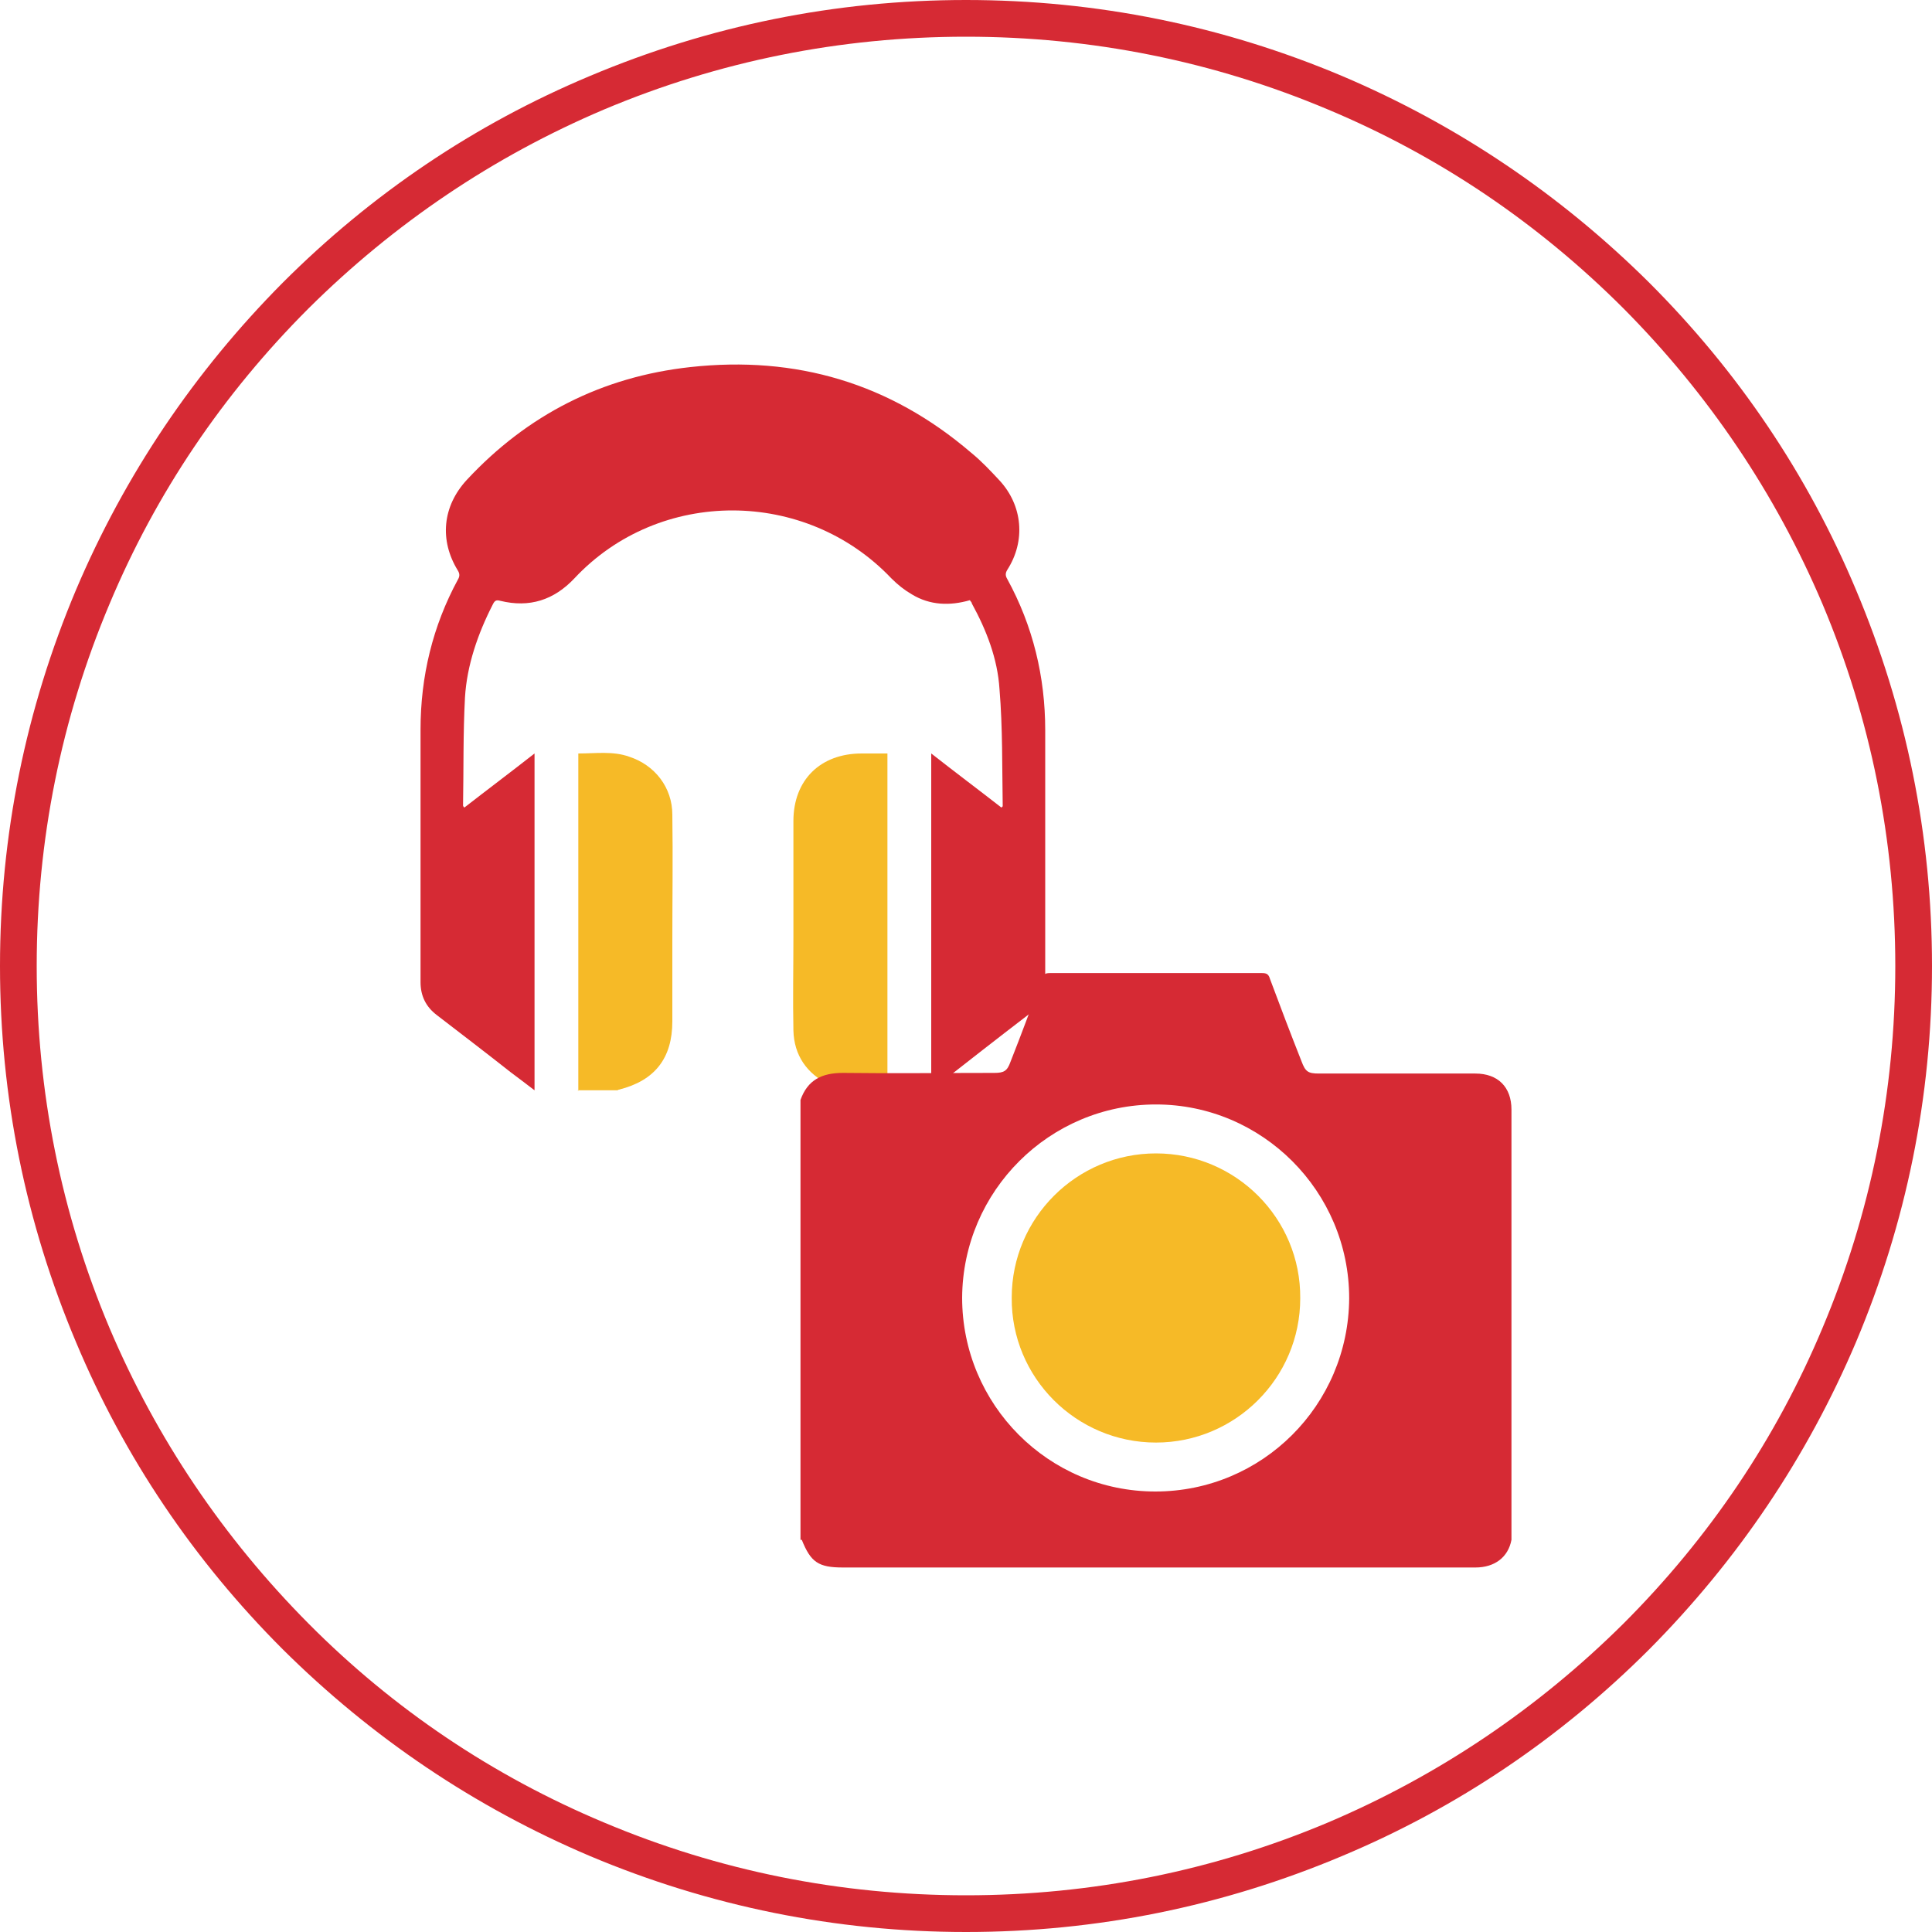
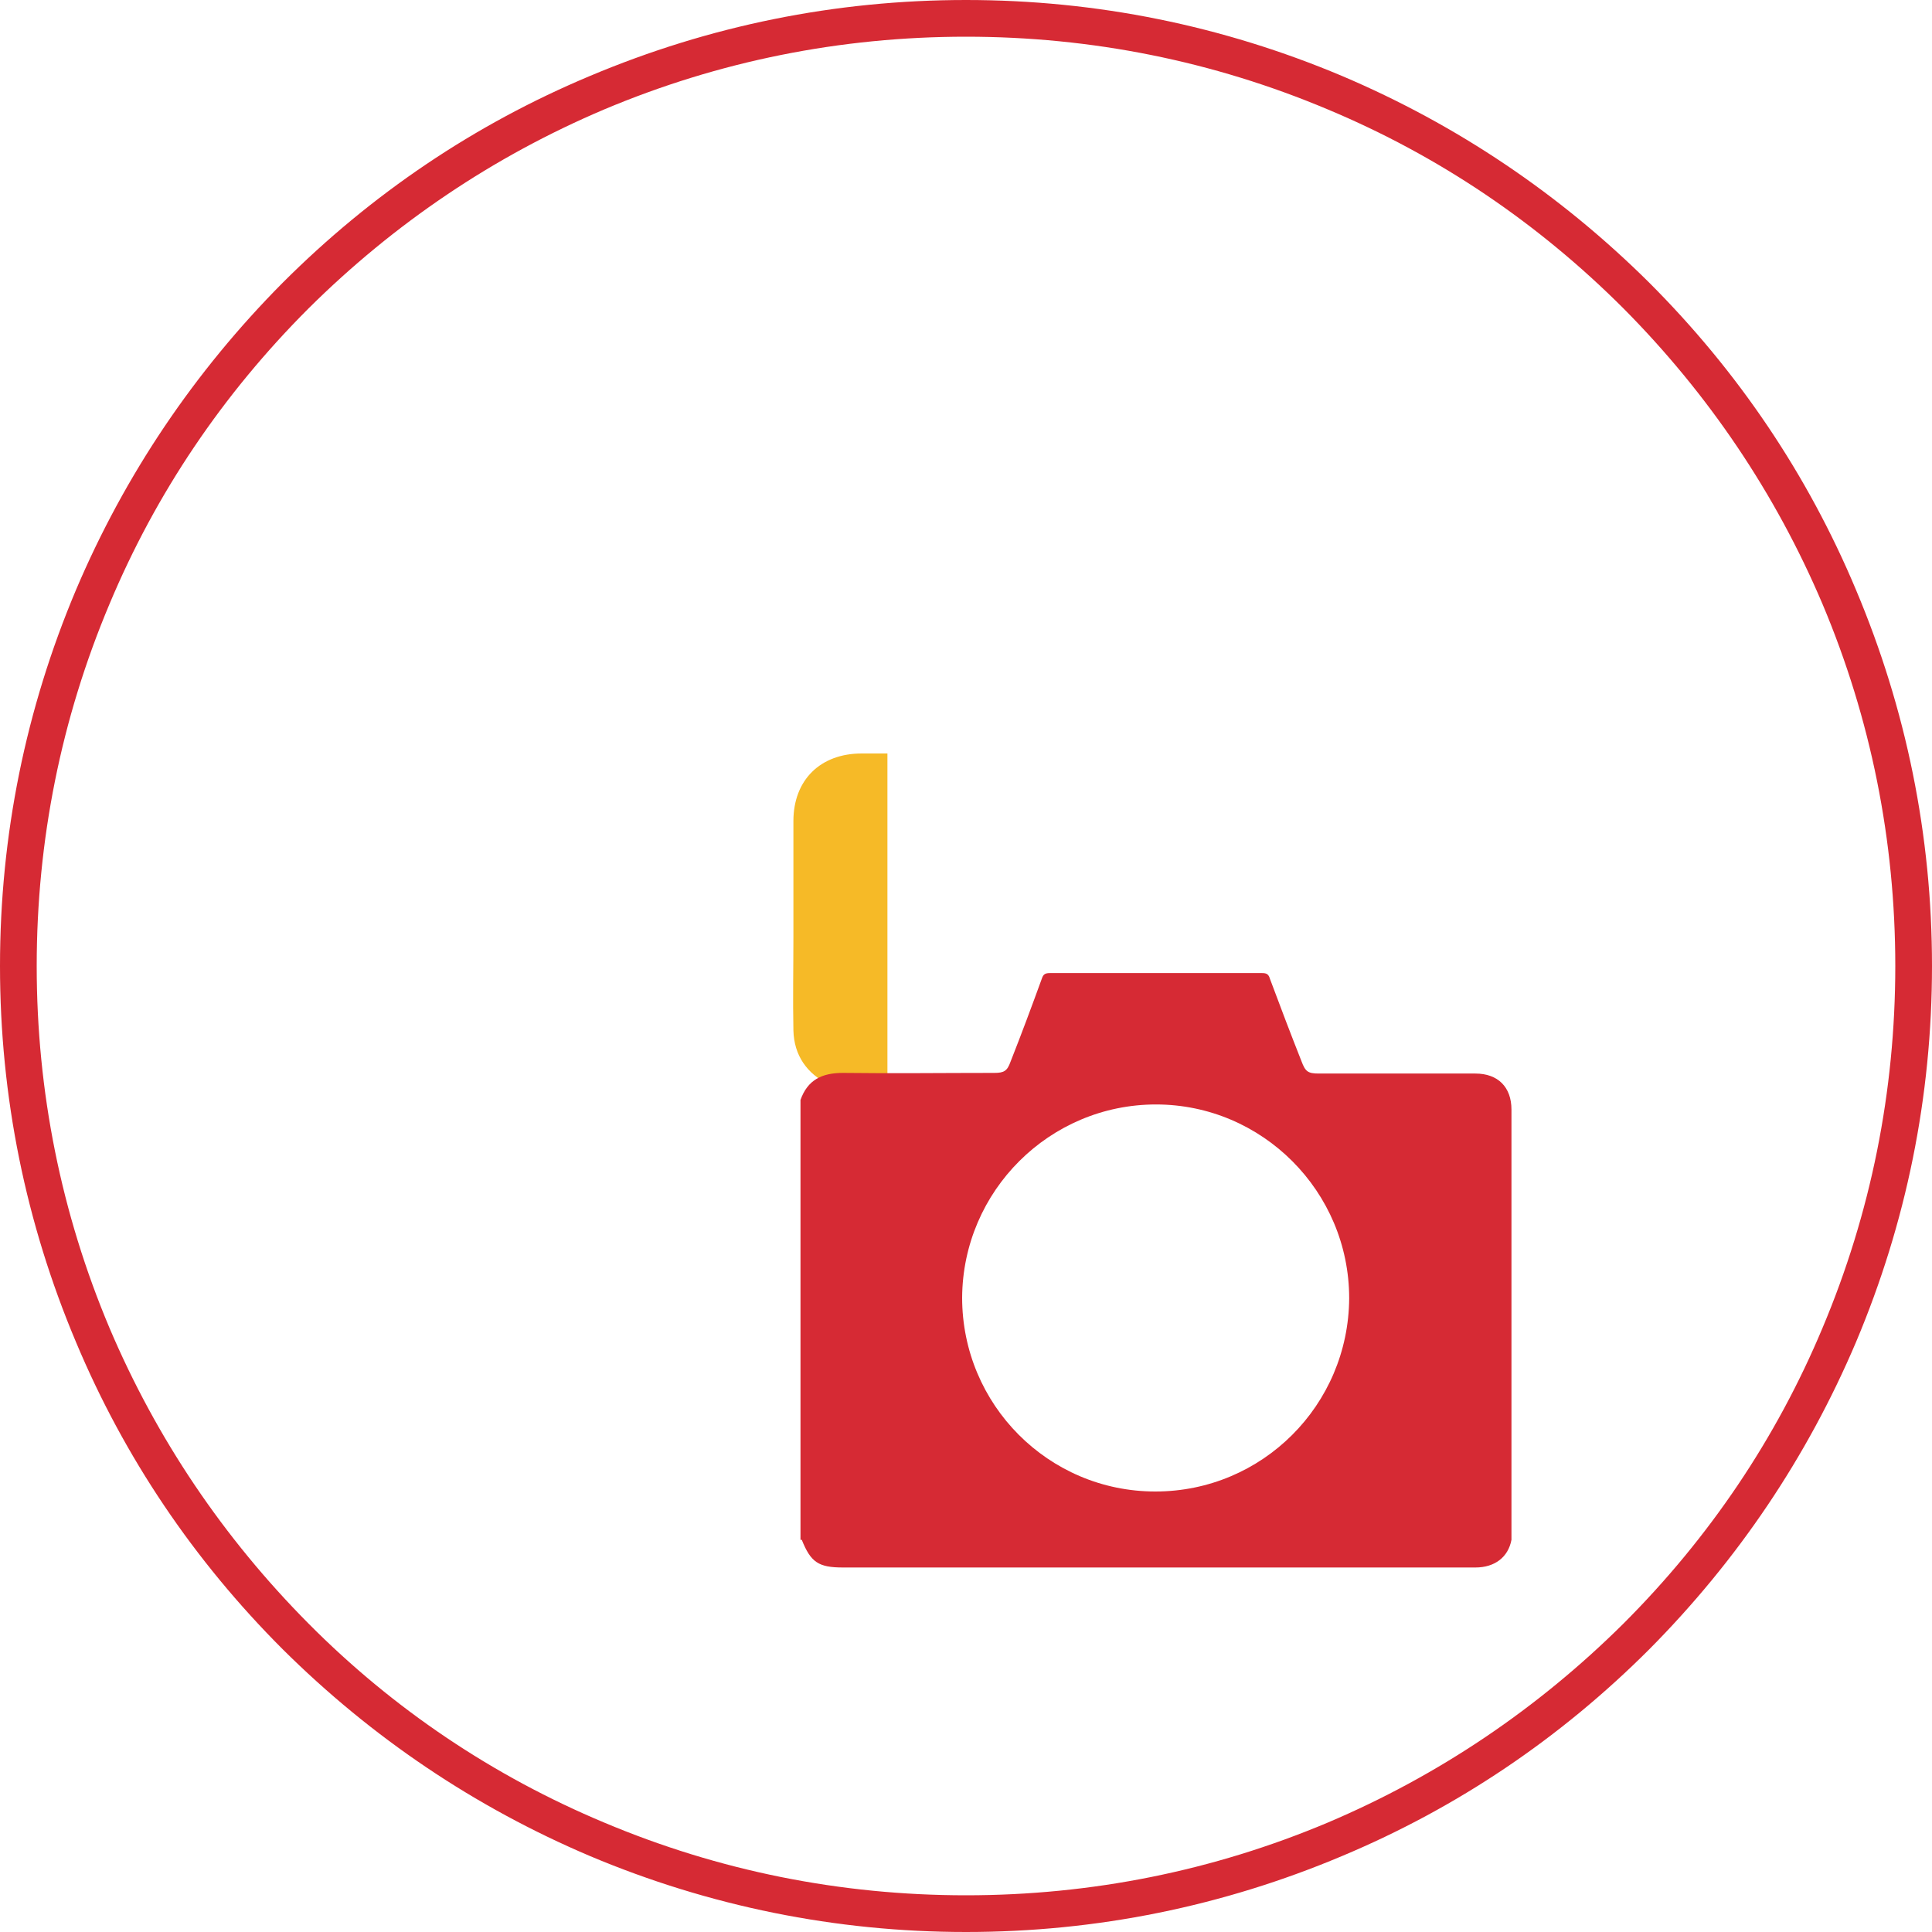
<svg xmlns="http://www.w3.org/2000/svg" id="Capa_2" data-name="Capa 2" viewBox="0 0 30 30">
  <defs>
    <style>
      .cls-1 {
        fill: #f6ba27;
      }

      .cls-2 {
        fill: #d62a34;
      }
    </style>
  </defs>
  <g id="Capa_1-2" data-name="Capa 1">
    <g>
      <path class="cls-2" d="M15,30c-2.02,0-3.99-.4-5.84-1.18-1.79-.76-3.39-1.84-4.77-3.21-1.38-1.38-2.46-2.98-3.21-4.77-.78-1.85-1.18-3.81-1.18-5.84s.4-3.99,1.18-5.84c.76-1.79,1.84-3.39,3.21-4.77,1.38-1.38,2.98-2.46,4.77-3.21,1.85-.78,3.81-1.18,5.84-1.18s3.99,.4,5.84,1.18c1.79,.76,3.39,1.84,4.77,3.21,1.38,1.38,2.46,2.98,3.21,4.77,.78,1.85,1.18,3.81,1.18,5.84s-.4,3.99-1.18,5.84c-.76,1.79-1.84,3.39-3.21,4.77-1.38,1.38-2.98,2.46-4.77,3.21-1.85,.78-3.81,1.18-5.84,1.18ZM15,.57c-1.95,0-3.84,.38-5.62,1.13-1.72,.73-3.26,1.77-4.59,3.09-1.33,1.33-2.37,2.87-3.09,4.59-.75,1.78-1.13,3.67-1.13,5.62s.38,3.84,1.13,5.62c.73,1.72,1.77,3.26,3.09,4.59s2.87,2.37,4.59,3.09c1.78,.75,3.67,1.13,5.62,1.13s3.84-.38,5.62-1.13c1.72-.73,3.26-1.77,4.59-3.09,1.33-1.33,2.37-2.87,3.09-4.59,.75-1.78,1.13-3.67,1.13-5.62s-.38-3.84-1.13-5.62c-.73-1.72-1.77-3.26-3.09-4.59-1.33-1.33-2.87-2.37-4.59-3.09-1.78-.75-3.67-1.13-5.62-1.13Z" />
      <g>
        <g>
-           <path class="cls-1" d="M8.98,16.94s0-.07,0-.11c0-1.67,0-3.34,0-5.01v-.12c.27,0,.54-.04,.79,.05,.4,.13,.67,.48,.67,.9,.01,.66,0,1.33,0,1.99,0,.41,0,.81,0,1.22,0,.57-.27,.92-.83,1.06,0,0-.01,0-.02,.01h-.62Z" />
          <path class="cls-1" d="M13.16,16.94c-.1-.03-.2-.06-.29-.1-.34-.17-.54-.45-.55-.84-.01-.48,0-.97,0-1.45,0-.6,0-1.2,0-1.8,0-.64,.42-1.05,1.06-1.05,.13,0,.26,0,.4,0,0,.04,0,.07,0,.1,0,1.68,0,3.37,0,5.05,0,.03,0,.06,0,.09h-.62Z" />
-           <path class="cls-2" d="M8.3,16.93c-.13-.1-.25-.19-.37-.28-.38-.3-.76-.59-1.15-.89-.17-.13-.25-.3-.25-.51,0-1.31,0-2.61,0-3.92,0-.83,.19-1.61,.58-2.33,.03-.05,.03-.09,0-.14-.29-.47-.24-1,.14-1.41,.94-1.01,2.1-1.6,3.47-1.75,1.64-.18,3.1,.25,4.36,1.33,.16,.13,.3,.28,.44,.43,.36,.39,.41,.94,.12,1.39-.03,.05-.03,.09,0,.14,.4,.73,.59,1.52,.59,2.35,0,1.29,0,2.58,0,3.88,0,.24-.09,.41-.28,.55-.47,.36-.93,.72-1.39,1.08-.03,.02-.06,.04-.1,.07v-5.22c.37,.29,.73,.56,1.09,.84,.01-.01,.02-.02,.02-.02-.01-.61,0-1.22-.05-1.82-.03-.47-.2-.91-.43-1.33,0-.02-.02-.03-.03-.05-.31,.09-.62,.08-.9-.09-.12-.07-.22-.15-.32-.25-1.33-1.4-3.6-1.41-4.92,0-.32,.34-.7,.46-1.15,.35-.07-.02-.09,0-.12,.06-.23,.45-.4,.94-.43,1.44-.03,.56-.02,1.12-.03,1.68,0,0,0,.01,.02,.03,.36-.28,.72-.55,1.09-.84v5.23Z" />
        </g>
        <g>
          <path class="cls-2" d="M12.43,23.91v-6.83c.11-.31,.33-.42,.66-.42,.78,.01,1.57,0,2.35,0,.15,0,.2-.03,.25-.17,.17-.43,.33-.86,.49-1.3,.02-.06,.05-.08,.12-.08,1.1,0,2.2,0,3.3,0,.07,0,.1,.02,.12,.09,.16,.43,.32,.85,.49,1.28,.06,.16,.1,.19,.27,.19,.81,0,1.62,0,2.43,0,.35,0,.56,.21,.56,.56,0,2.18,0,4.36,0,6.54,0,.05,0,.09,0,.14-.05,.27-.26,.43-.56,.43-3.27,0-6.55,0-9.82,0-.38,0-.5-.08-.64-.43Zm5.52-6.76c-1.65,0-3,1.34-3.01,3,0,1.66,1.34,3.01,3,3.01,1.66,0,3-1.34,3.01-3,0-1.66-1.35-3.01-3-3.01Z" />
-           <path class="cls-1" d="M17.95,17.91c1.24,0,2.25,1.01,2.24,2.25,0,1.24-1.01,2.24-2.24,2.24-1.24,0-2.25-1.01-2.24-2.25,0-1.24,1.01-2.24,2.24-2.24Z" />
+           <path class="cls-1" d="M17.95,17.91Z" />
        </g>
      </g>
    </g>
  </g>
</svg>